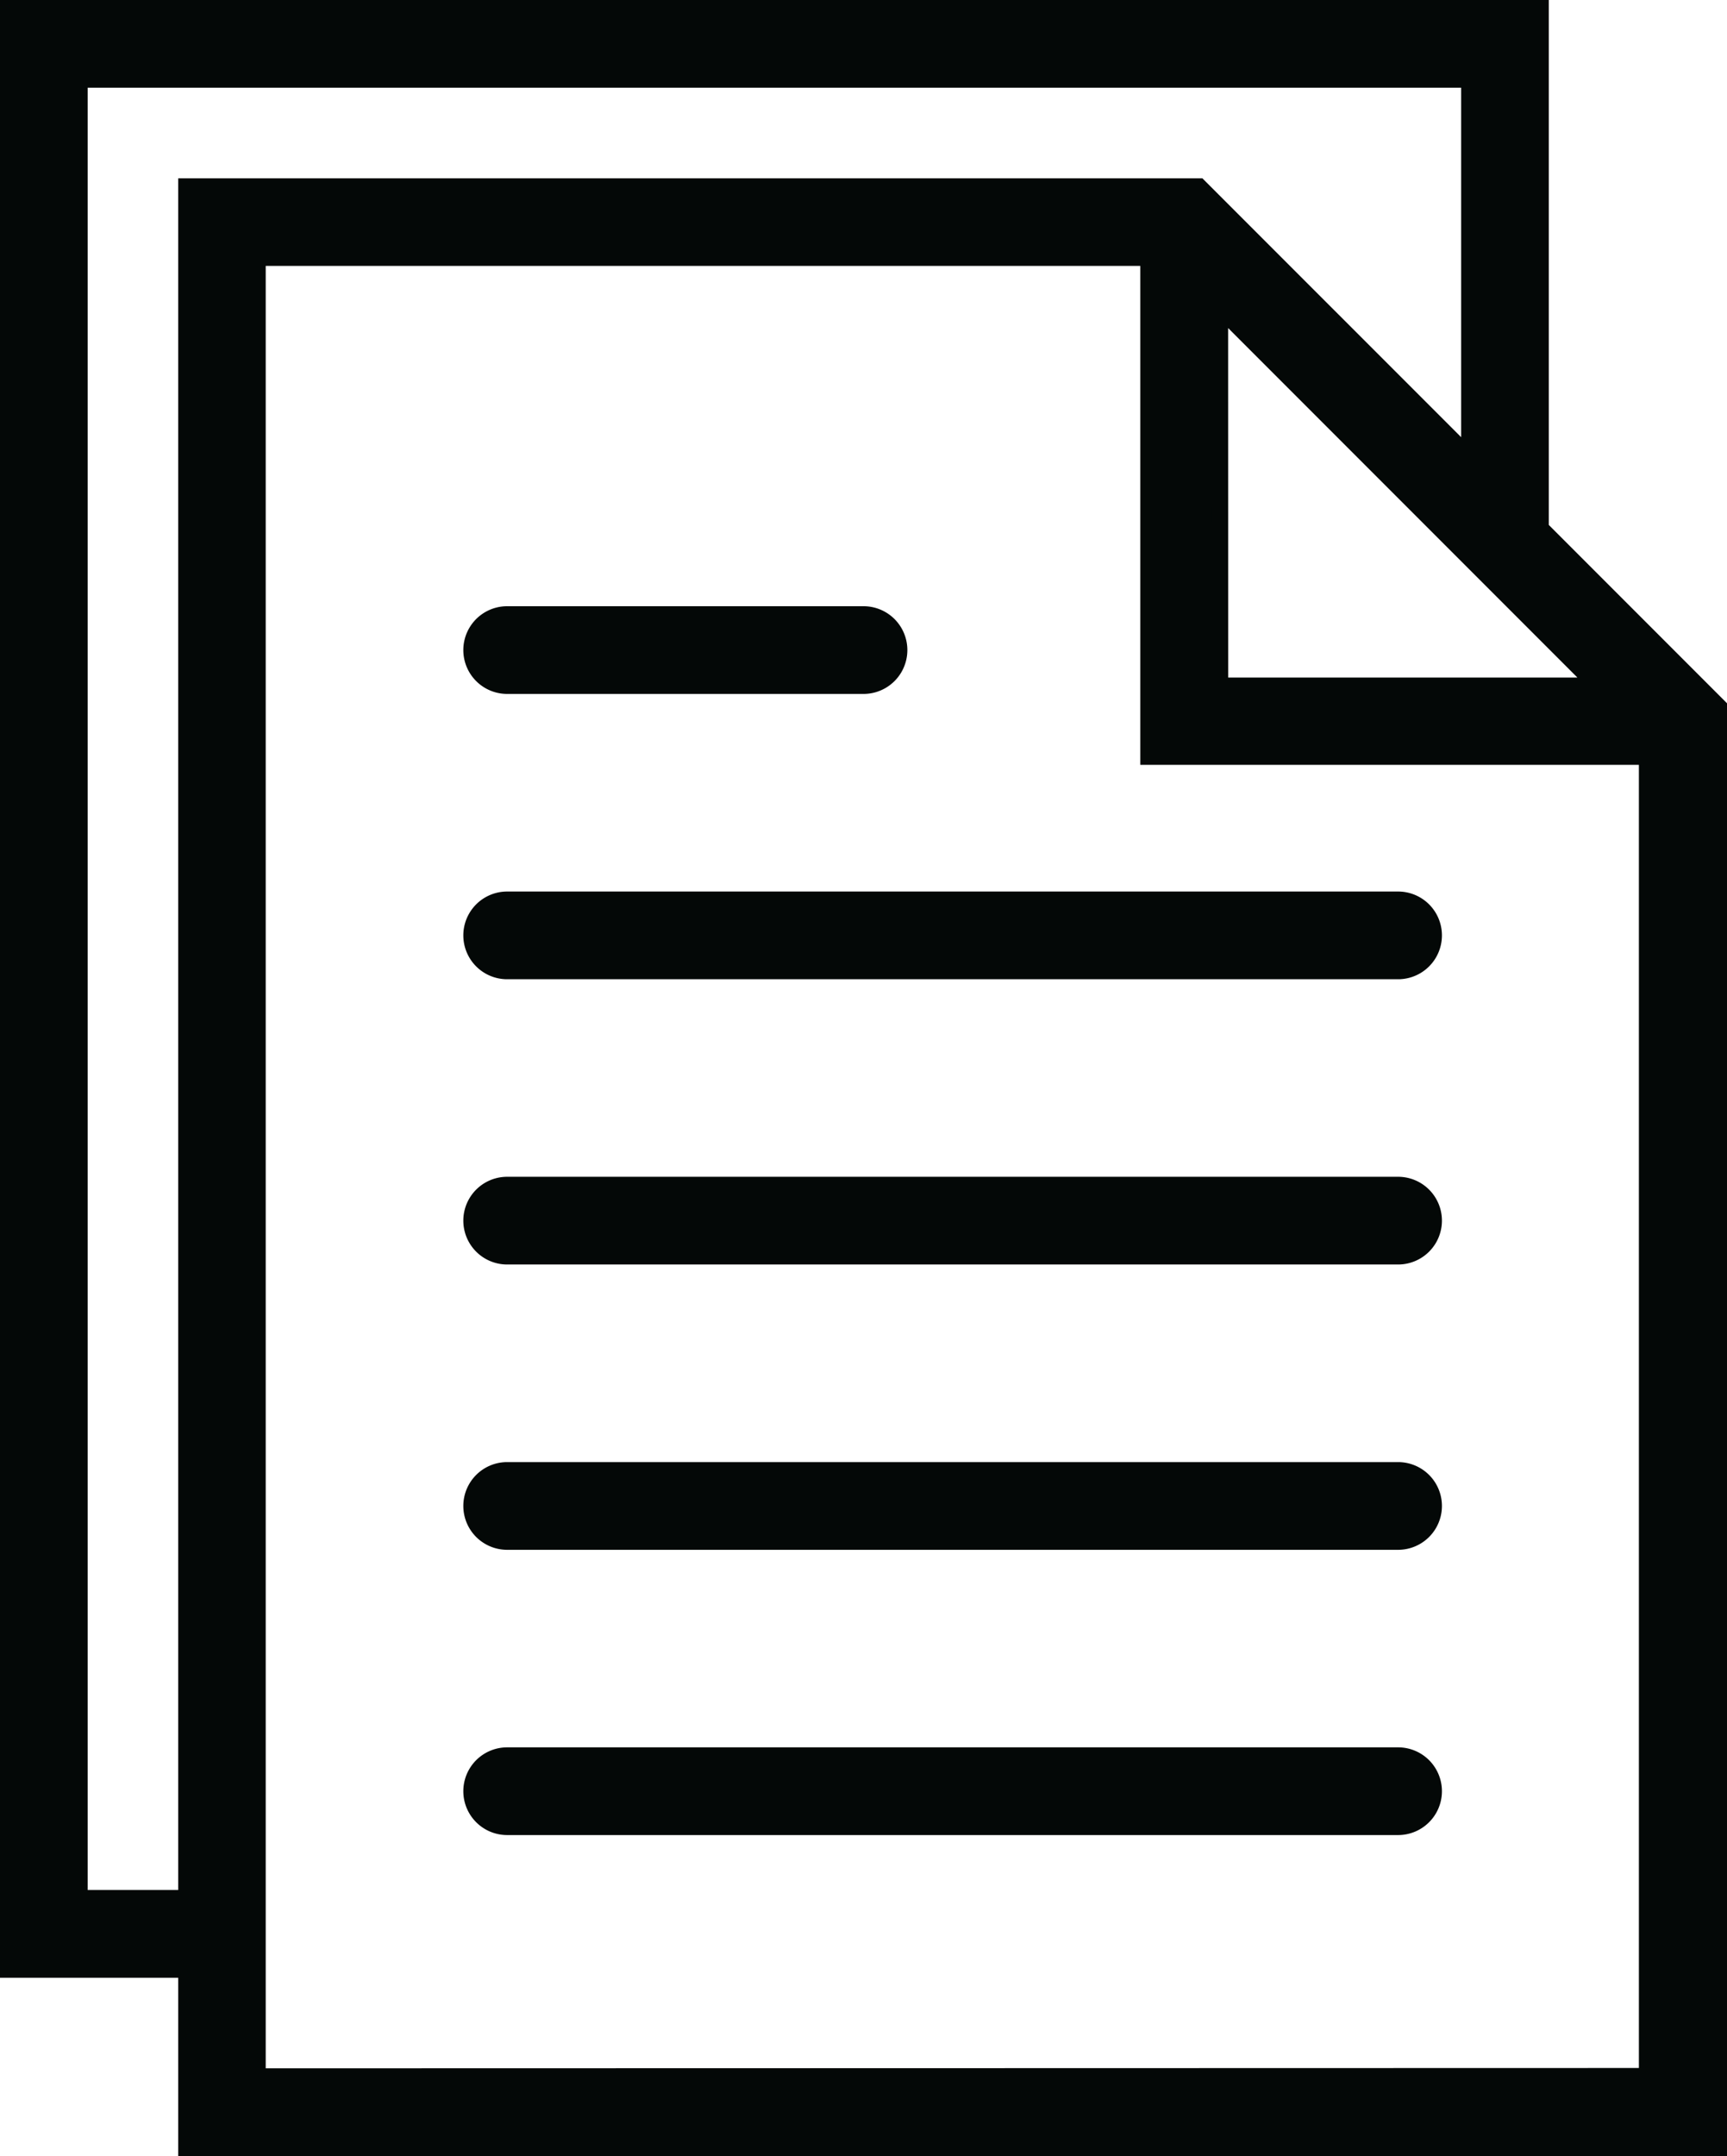
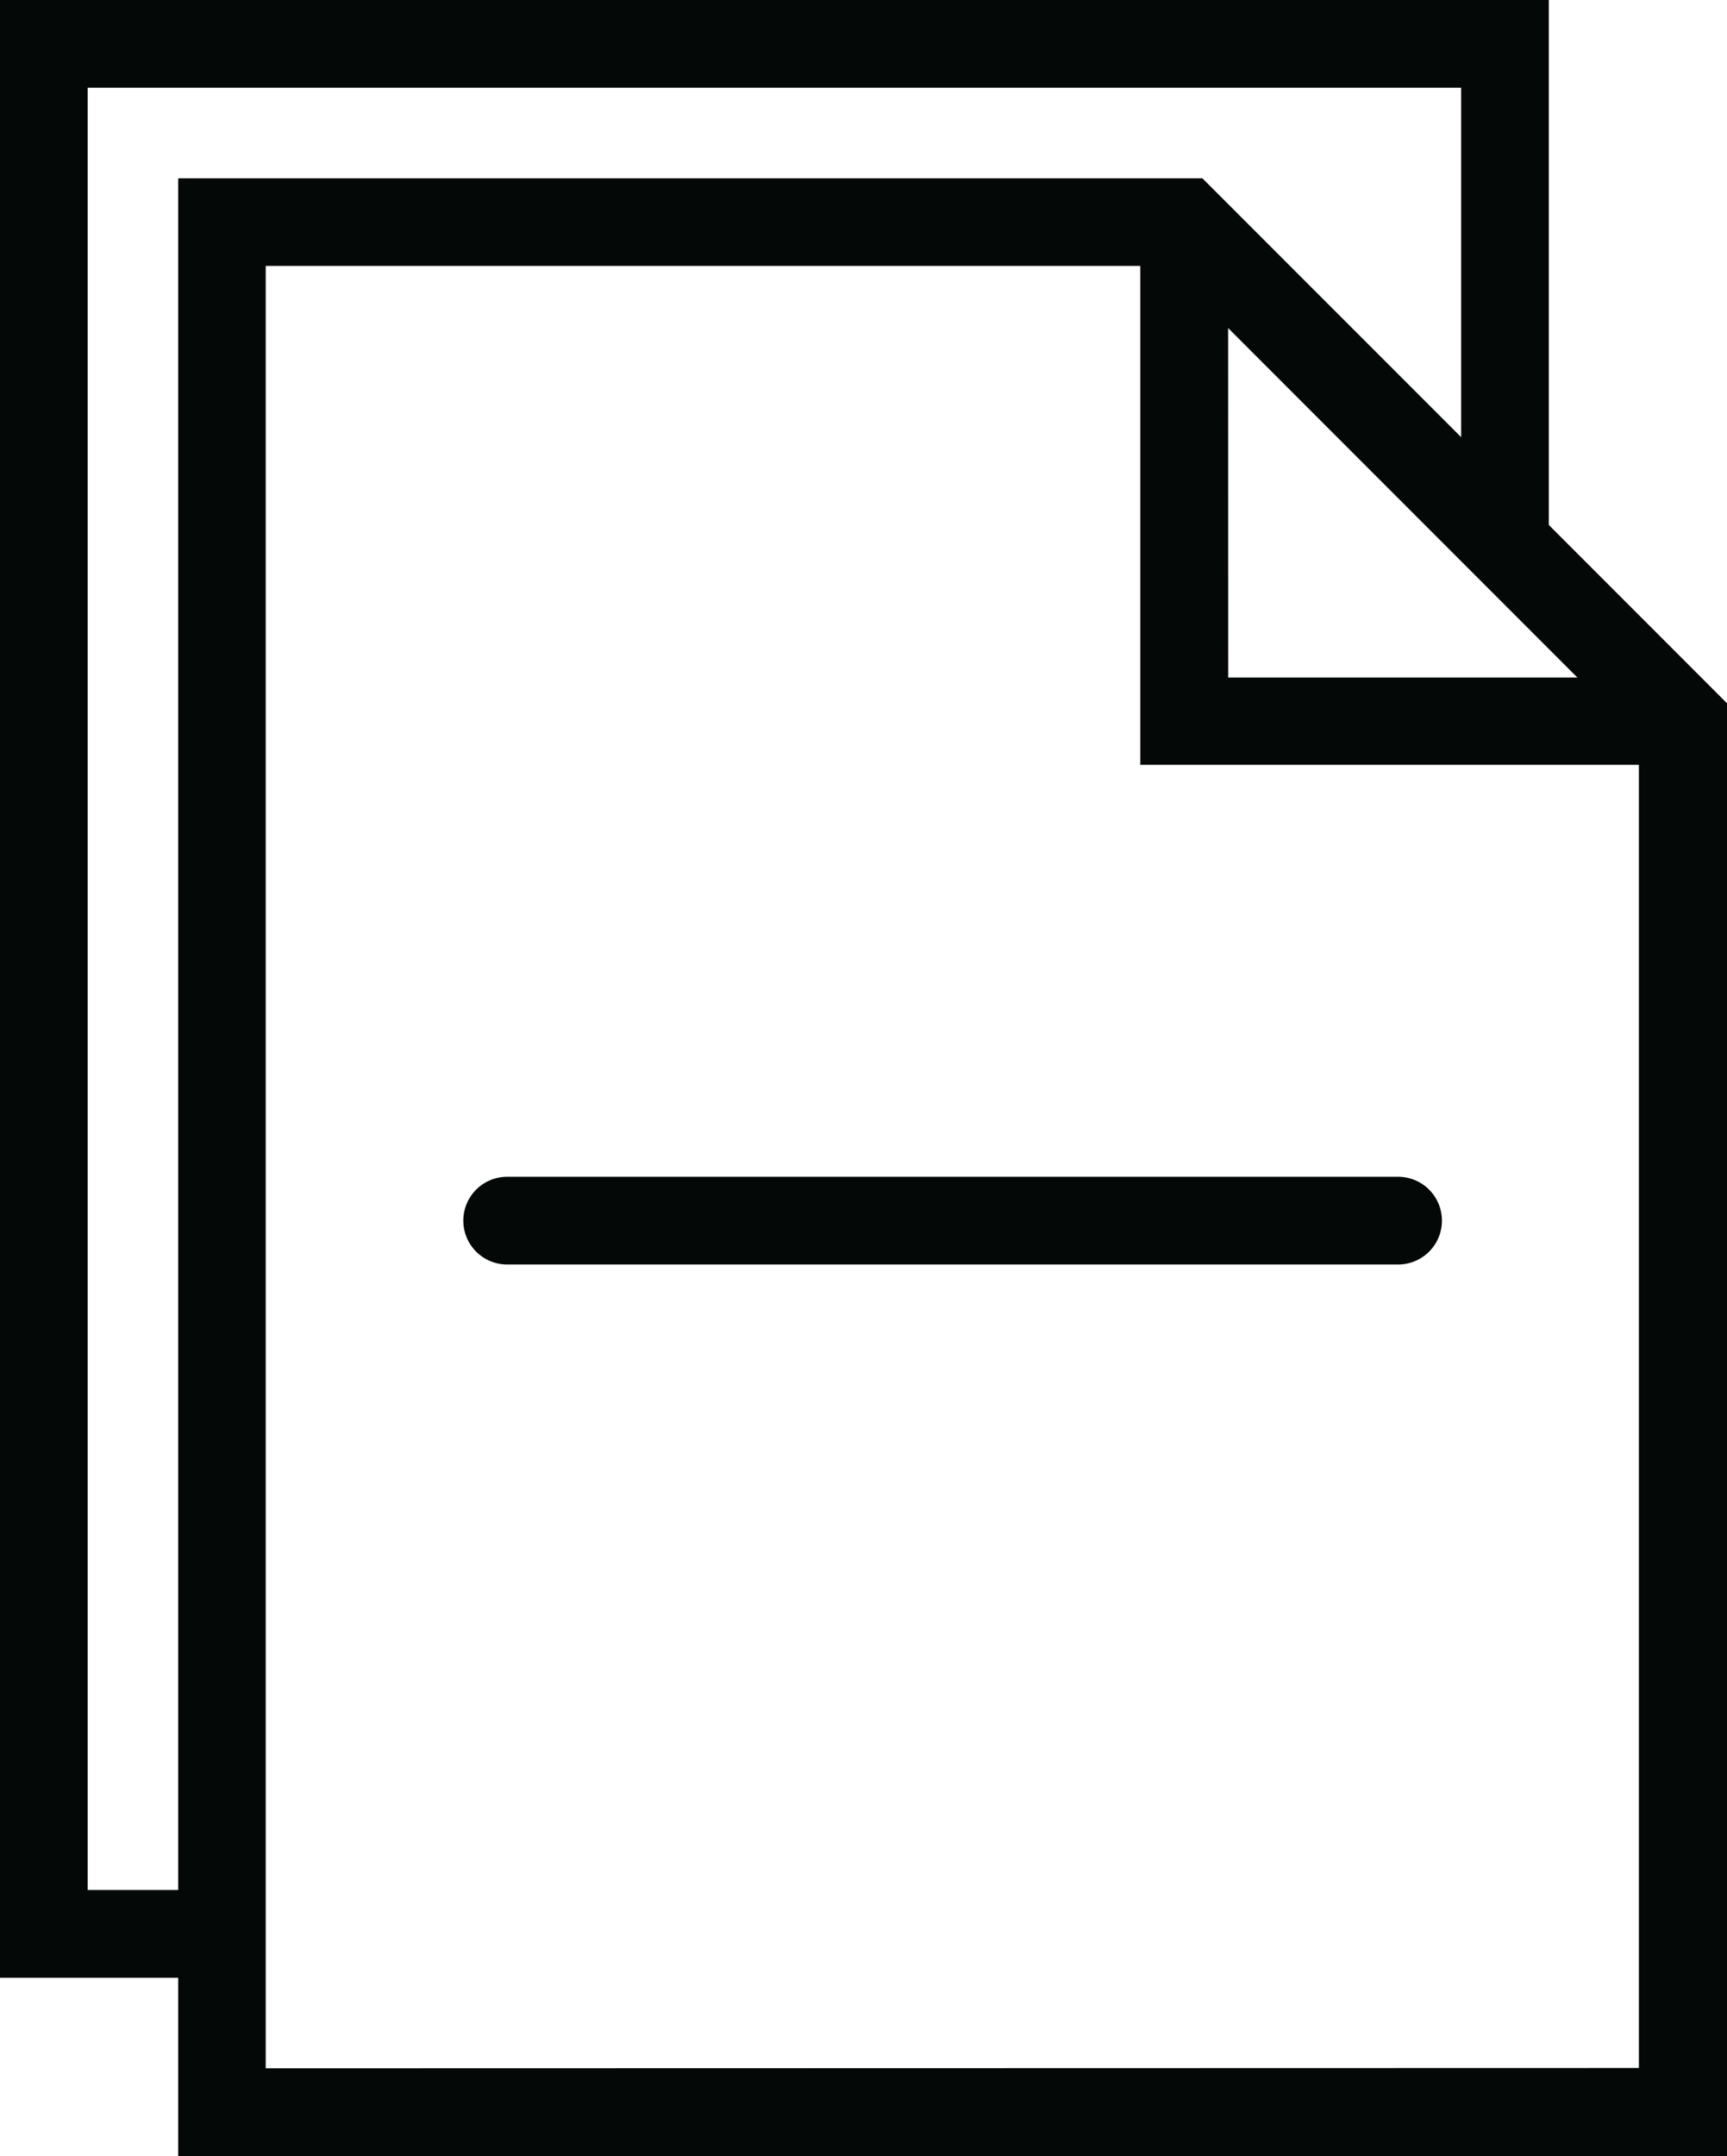
<svg xmlns="http://www.w3.org/2000/svg" width="26.323" height="32.842" viewBox="0 0 26.323 32.842">
  <g id="forms" transform="translate(-5.875 0.125)">
    <g id="Group_11251" data-name="Group 11251">
-       <path id="Path_24606" data-name="Path 24606" d="M33.123,25H19.543a.543.543,0,1,0,0,1.086h13.58a.543.543,0,1,0,0-1.086Z" transform="translate(-5.938 -11.42)" fill="#040807" stroke="#040807" stroke-width="0.25" />
-       <path id="Path_24607" data-name="Path 24607" d="M19.543,18.086h5.432a.543.543,0,1,0,0-1.086H19.543a.543.543,0,1,0,0,1.086Z" transform="translate(-5.938 -7.766)" fill="#040807" stroke="#040807" stroke-width="0.25" />
-       <path id="Path_24608" data-name="Path 24608" d="M33.123,33H19.543a.543.543,0,0,0,0,1.086h13.58a.543.543,0,0,0,0-1.086Z" transform="translate(-5.938 -15.075)" fill="#040807" stroke="#040807" stroke-width="0.25" />
-       <path id="Path_24609" data-name="Path 24609" d="M33.123,41H19.543a.543.543,0,1,0,0,1.086h13.58a.543.543,0,1,0,0-1.086Z" transform="translate(-5.938 -18.729)" fill="#040807" stroke="#040807" stroke-width="0.25" />
-       <path id="Path_24610" data-name="Path 24610" d="M33.123,49H19.543a.543.543,0,0,0,0,1.086h13.58a.543.543,0,0,0,0-1.086Z" transform="translate(-5.938 -22.384)" fill="#040807" stroke="#040807" stroke-width="0.25" />
+       <path id="Path_24608" data-name="Path 24608" d="M33.123,33H19.543a.543.543,0,0,0,0,1.086h13.58a.543.543,0,0,0,0-1.086" transform="translate(-5.938 -15.075)" fill="#040807" stroke="#040807" stroke-width="0.25" />
      <path id="Path_24611" data-name="Path 24611" d="M29.357,7.923V0H6V29.876H8.716v2.716H32.073V10.639ZM24.469,4.57l4.889,4.889.862.862h-5.75ZM7.086,28.789V1.086H28.271v5.75L24.15,2.716H8.716V28.789ZM9.8,31.505V3.8h13.58v7.6h7.6v20.1Z" fill="#040807" stroke="#040807" stroke-width="0.25" />
    </g>
  </g>
</svg>